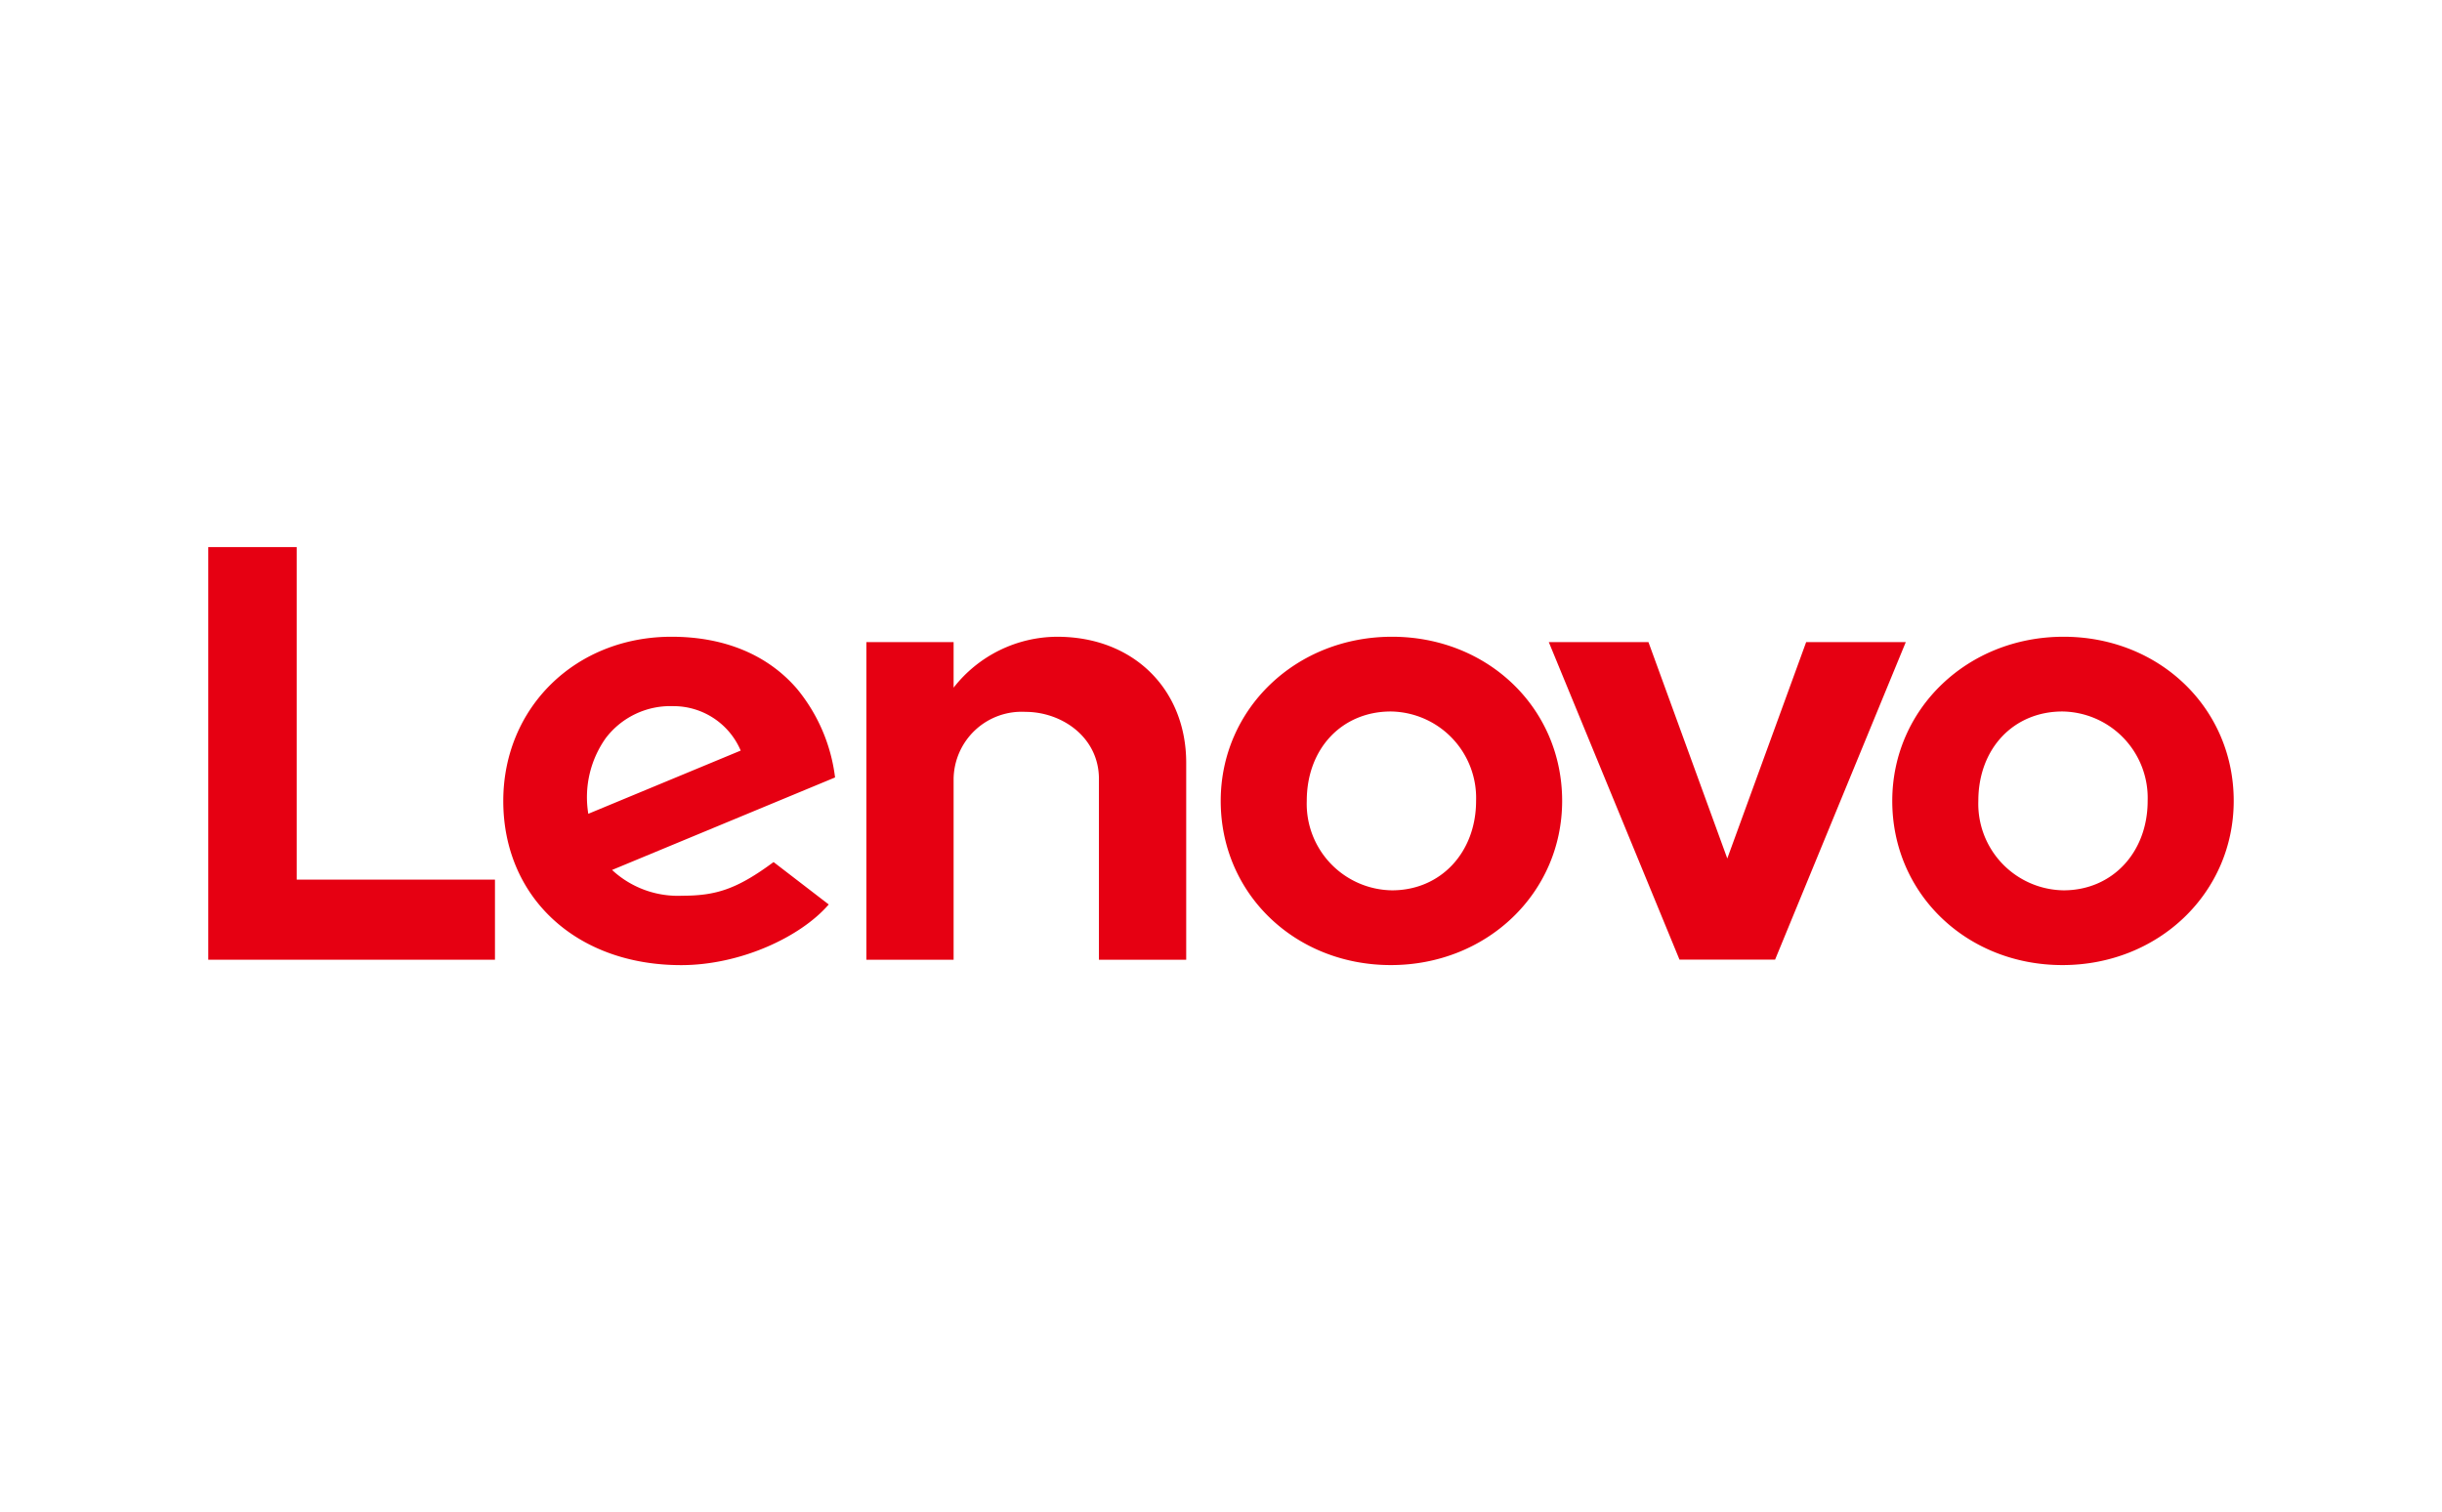
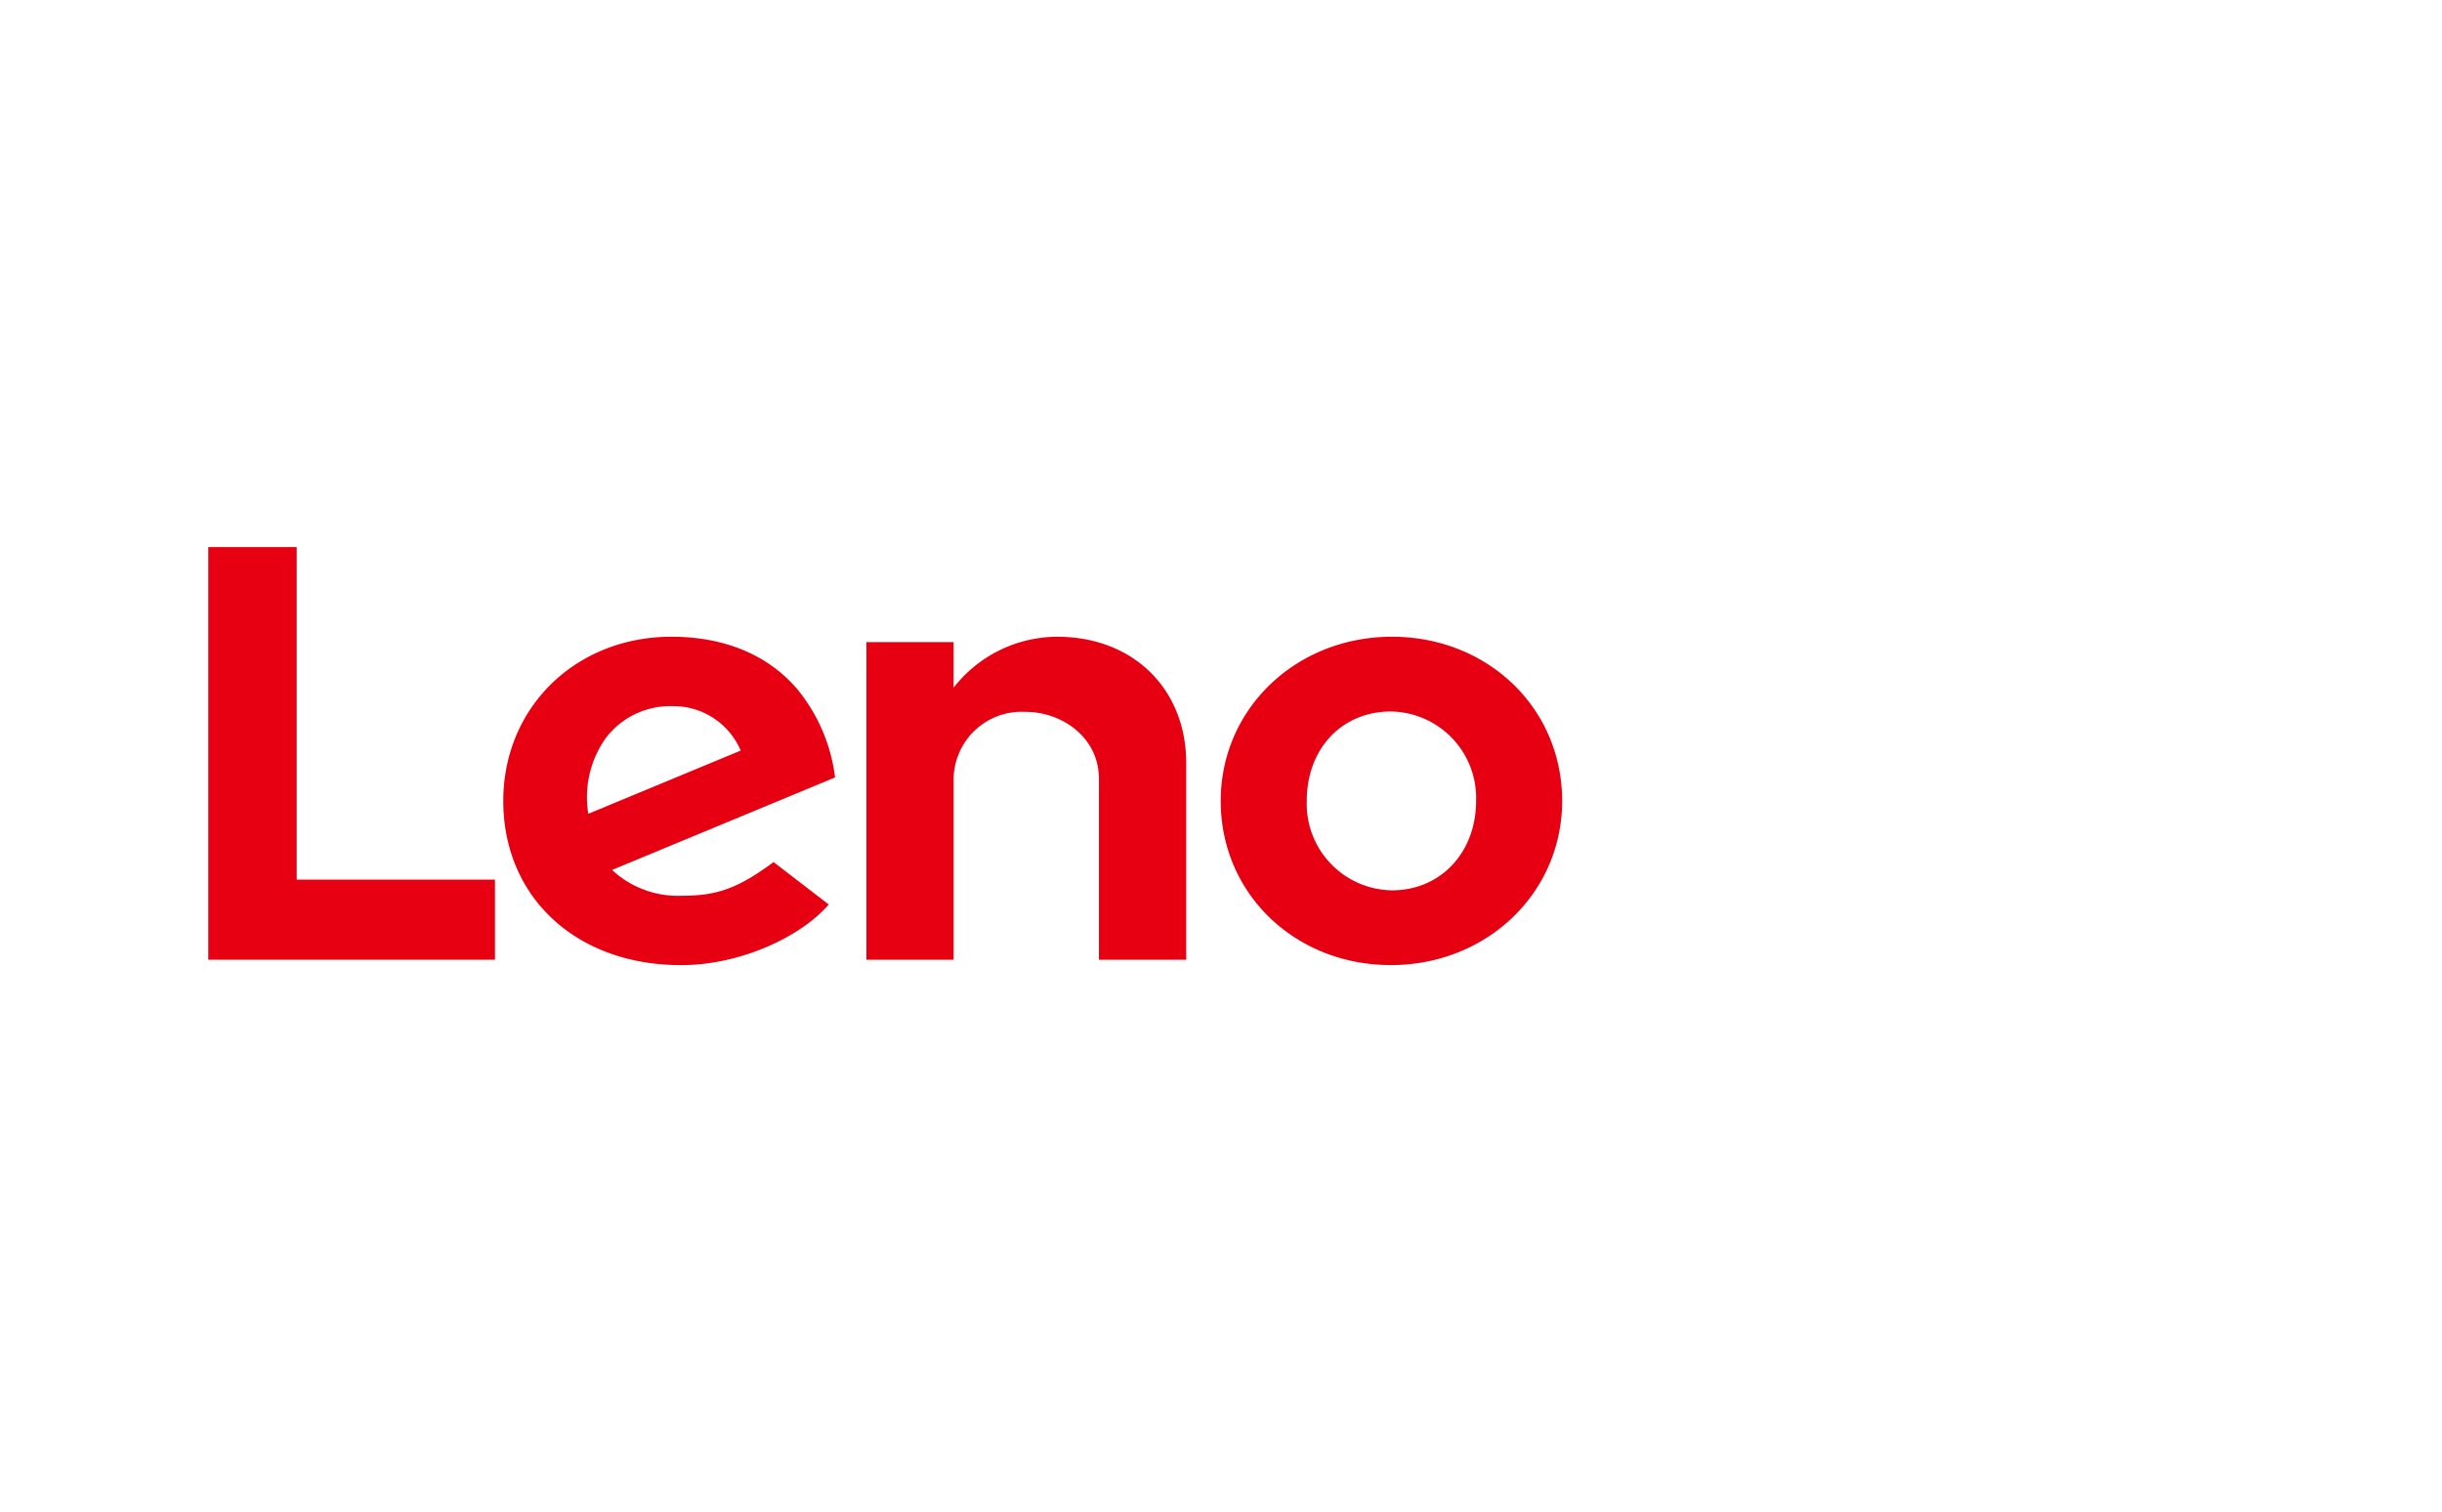
<svg xmlns="http://www.w3.org/2000/svg" width="197" height="122" viewBox="0 0 197 122">
  <g transform="translate(322 -110)">
    <rect width="197" height="122" transform="translate(-322 110)" fill="#fff" />
    <g transform="translate(-445.547 -237.821)">
      <g transform="translate(140.35 391.958)">
        <g transform="translate(78.89 7.234) rotate(90)">
          <path d="M0,10.408a10.648,10.648,0,0,0,4.106,8.356H.43V25.8H26.056V18.764H11.474a5.491,5.491,0,0,1-5.414-5.8c0-2.912,2.025-5.924,5.414-5.924H26.056V0H10.17C4.277,0,0,4.217,0,10.408" transform="translate(0 0)" fill="#e60012" />
        </g>
        <g transform="translate(136.94 7.665) rotate(90)">
-           <path d="M0,8.037,17.456,14.4,0,20.76V28.8L25.618,18.255V10.544L0,0Z" transform="translate(0 0)" fill="#e60012" />
-         </g>
+           </g>
        <g transform="translate(50.563 7.233) rotate(90)">
          <path d="M8.152,18.479A6.547,6.547,0,0,1,5.6,13.067,5.887,5.887,0,0,1,9.184,7.613l5.1,12.294a8.242,8.242,0,0,1-6.132-1.427M18.178,4.96c2.192,2.962,2.715,4.654,2.715,7.355a7.8,7.8,0,0,1-2.078,5.675L11.352,0A13.886,13.886,0,0,0,4.2,3.072C1.452,5.436,0,8.934,0,13.194c0,7.737,5.708,13.572,13.247,13.572,7.735,0,13.246-5.848,13.246-14.347,0-4.762-2.257-9.631-4.894-11.909Z" transform="translate(0 0)" fill="#e60012" />
        </g>
        <g transform="translate(23.126 0) rotate(90)">
          <path d="M26.828,0V15.994H0v7.133H33.29V0Z" transform="translate(0)" fill="#e60012" />
        </g>
        <g transform="translate(163.394 7.233) rotate(90)">
-           <path d="M6.03,13.819c0,3.93,2.978,6.783,7.214,6.783a6.978,6.978,0,0,0,7.214-6.877c0-3.931-3.06-6.783-7.214-6.783A6.977,6.977,0,0,0,6.03,13.819m20.459,0c0,7.7-5.733,13.726-13.244,13.726C5.818,27.544,0,21.473,0,13.724,0,6.028,5.733,0,13.244,0,20.67,0,26.489,6.07,26.489,13.819" transform="translate(0 0)" fill="#e60012" />
-         </g>
+           </g>
        <g transform="translate(109.218 7.233) rotate(90)">
          <path d="M6.03,13.82c0,3.93,2.978,6.782,7.214,6.782a6.977,6.977,0,0,0,7.214-6.877c0-3.93-3.06-6.782-7.214-6.782A6.977,6.977,0,0,0,6.03,13.82m20.459,0c0,7.7-5.733,13.724-13.244,13.724C5.818,27.544,0,21.474,0,13.724,0,6.03,5.733,0,13.244,0,20.67,0,26.489,6.071,26.489,13.82" transform="translate(0 0)" fill="#e60012" />
        </g>
      </g>
    </g>
  </g>
</svg>